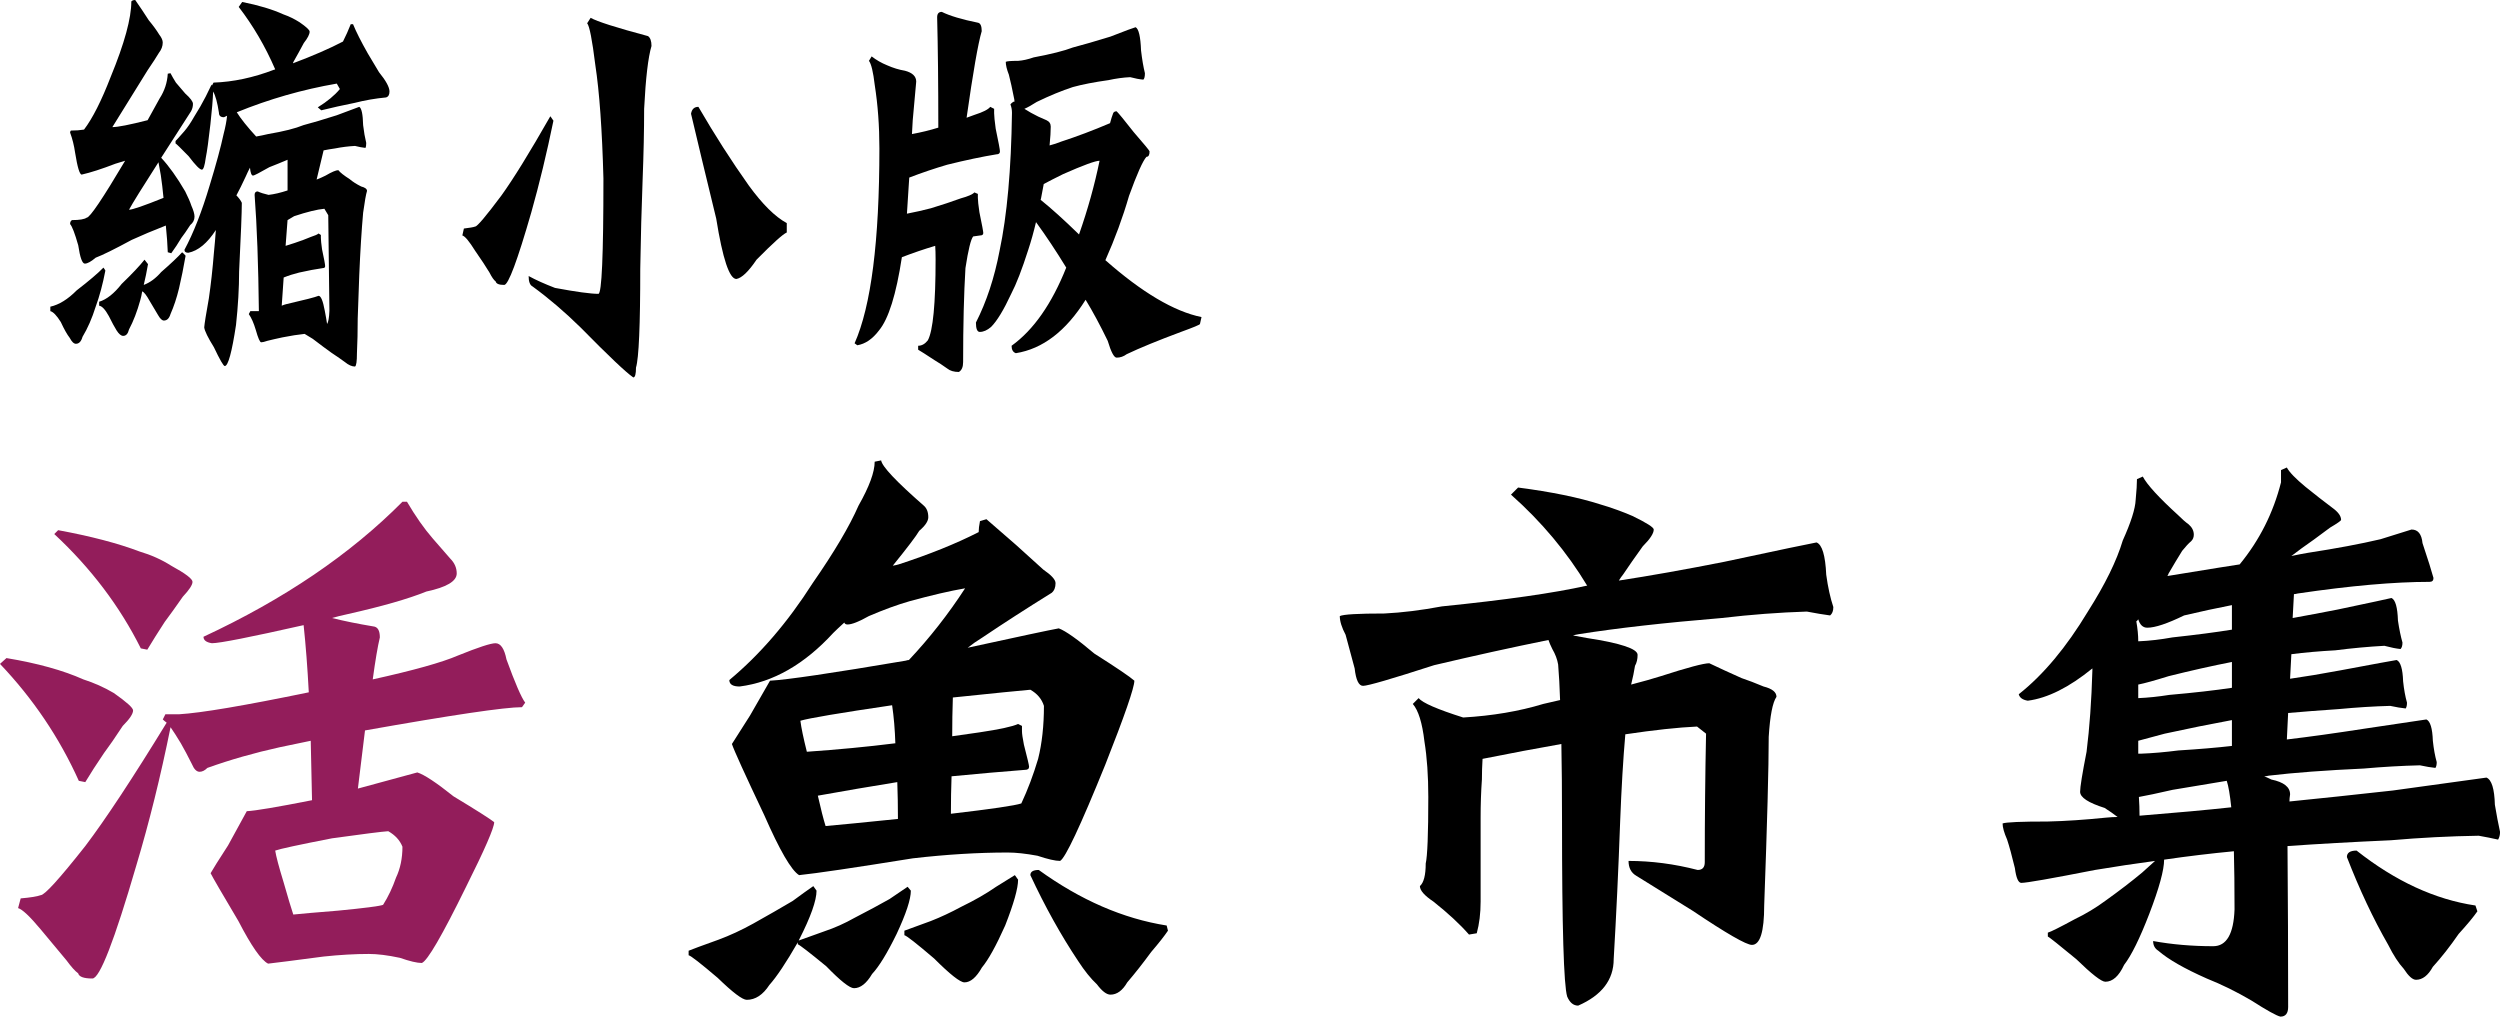
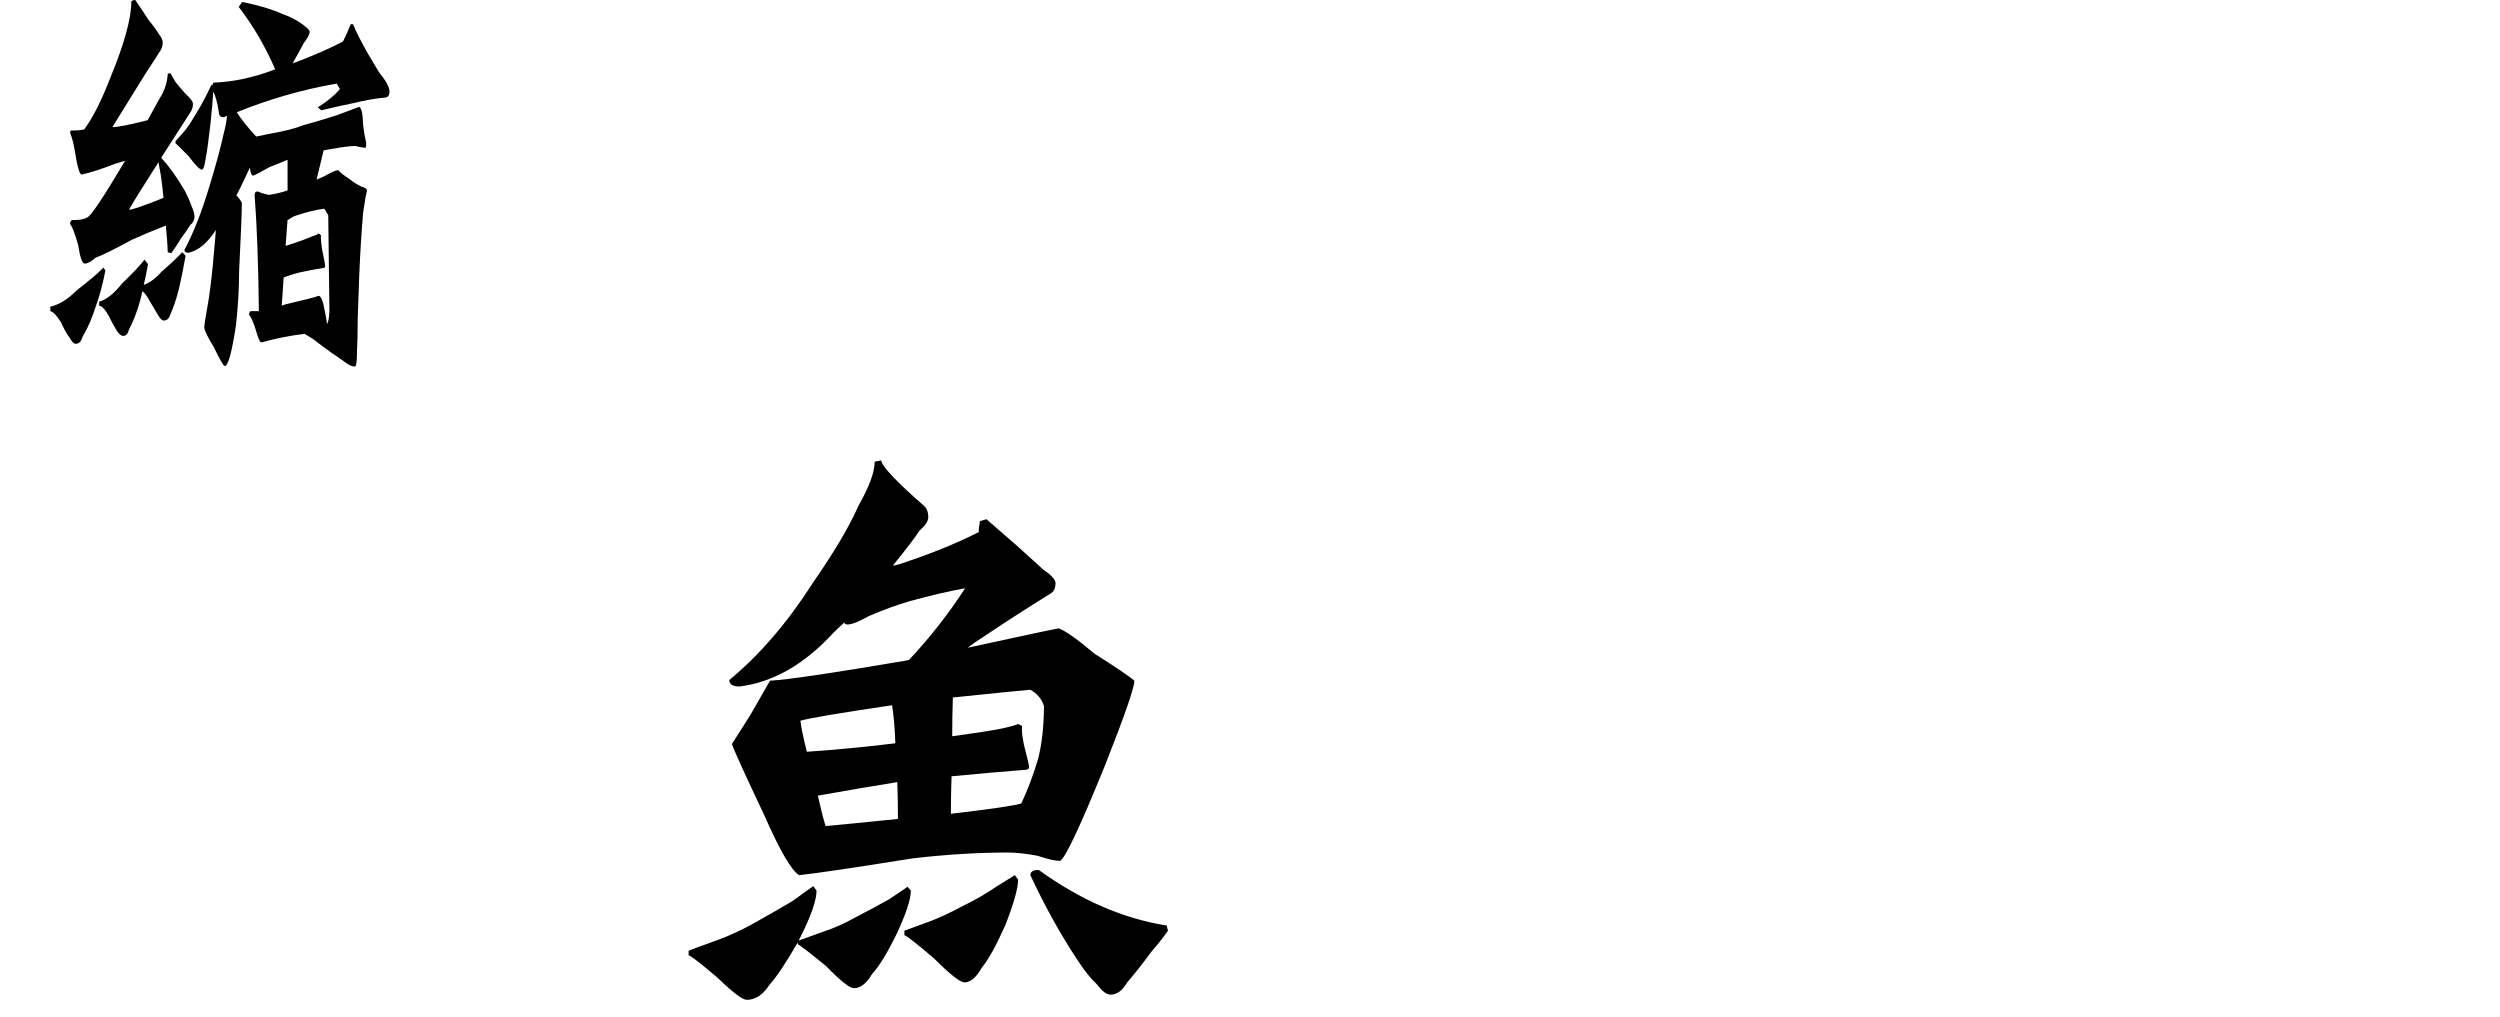
<svg xmlns="http://www.w3.org/2000/svg" version="1.1" id="圖層_1" x="0px" y="0px" width="377.929px" height="153.682px" viewBox="0 0 377.929 153.682" enable-background="new 0 0 377.929 153.682" xml:space="preserve">
  <g>
    <g>
-       <path fill="#931D5B" d="M0.977,99.483c4.687,0.781,8.56,1.855,11.621,3.223c1.626,0.522,3.157,1.205,4.59,2.051    c1.953,1.367,2.93,2.246,2.93,2.637c0,0.522-0.522,1.303-1.562,2.344c-1.108,1.694-2.051,3.061-2.832,4.102    c-1.108,1.628-2.051,3.093-2.832,4.395l-0.977-0.195C8.984,111.528,5.013,105.635,0,100.362L0.977,99.483z M25.195,109.248    c-0.261-0.195-0.456-0.357-0.586-0.488L25,107.979h2.051c3.32-0.195,9.863-1.302,19.629-3.32    c-0.195-3.711-0.456-7.095-0.781-10.156c-8.073,1.823-12.695,2.734-13.867,2.734c-0.847-0.13-1.27-0.455-1.27-0.977    c12.173-5.664,22.2-12.466,30.078-20.41h0.684c1.302,2.214,2.603,4.069,3.906,5.566c0.911,1.042,1.79,2.051,2.637,3.027    c0.65,0.651,0.977,1.401,0.977,2.246c0,1.172-1.53,2.085-4.59,2.734c-2.734,1.108-6.706,2.246-11.914,3.418    c-0.913,0.195-1.694,0.391-2.344,0.586c1.822,0.456,3.906,0.879,6.25,1.27c0.65,0.065,0.977,0.62,0.977,1.66    c-0.327,1.367-0.684,3.483-1.074,6.348c6.185-1.367,10.481-2.571,12.891-3.613c3.06-1.236,4.947-1.855,5.664-1.855    c0.781,0,1.334,0.815,1.66,2.441c1.302,3.581,2.246,5.762,2.832,6.543l-0.488,0.684c-2.604,0-10.515,1.172-23.73,3.516    c-0.327,2.67-0.684,5.6-1.074,8.789c5.078-1.367,8.072-2.181,8.984-2.441c1.04,0.327,2.864,1.53,5.469,3.613    c3.45,2.085,5.501,3.386,6.152,3.906c0,0.847-1.433,4.135-4.297,9.863c-3.581,7.292-5.795,11.1-6.641,11.426    c-0.717,0-1.823-0.261-3.32-0.781c-1.823-0.391-3.386-0.586-4.688-0.586c-2.084,0-4.362,0.13-6.836,0.391    c-4.428,0.586-7.227,0.943-8.398,1.074c-1.042-0.521-2.539-2.67-4.492-6.445c-2.475-4.166-3.874-6.575-4.199-7.227    c0.325-0.586,1.204-1.985,2.637-4.199c1.431-2.603,2.376-4.329,2.832-5.176c1.302-0.064,4.59-0.618,9.863-1.66    c-0.065-3.189-0.131-6.185-0.195-8.984c-1.563,0.327-3.125,0.651-4.688,0.977c-3.842,0.847-7.487,1.889-10.937,3.125    c-0.391,0.391-0.781,0.586-1.172,0.586c-0.456,0-0.847-0.391-1.172-1.172c-0.586-1.172-1.14-2.212-1.66-3.125    c-0.586-0.977-1.108-1.79-1.562-2.441c-1.499,7.422-3.223,14.389-5.176,20.898c-3.32,11.393-5.534,17.09-6.641,17.09    c-1.303,0-2.019-0.261-2.149-0.781c-0.456-0.326-1.042-0.977-1.758-1.953c-0.976-1.172-2.28-2.734-3.906-4.688    c-1.628-1.953-2.768-3.027-3.418-3.223l0.391-1.465c1.497-0.13,2.505-0.293,3.027-0.488c0.586,0,2.832-2.474,6.738-7.422    C15.95,123.865,20.052,117.647,25.195,109.248z M8.789,80.147c4.947,0.913,9.048,1.987,12.305,3.223    c1.758,0.522,3.352,1.237,4.785,2.148c2.149,1.172,3.223,1.987,3.223,2.441c0,0.456-0.488,1.206-1.465,2.246    c-1.042,1.498-1.953,2.768-2.734,3.809c-0.977,1.498-1.855,2.897-2.637,4.199l-0.977-0.195c-3.19-6.38-7.553-12.142-13.086-17.285    L8.789,80.147z M58.691,125.655c-0.977,0.065-3.809,0.424-8.496,1.074c-5.014,0.977-7.878,1.596-8.594,1.856    c0.13,0.847,0.552,2.441,1.269,4.785c0.65,2.28,1.138,3.906,1.465,4.883c1.236-0.13,3.482-0.325,6.738-0.586    c4.036-0.391,6.314-0.684,6.836-0.879c0.781-1.236,1.431-2.603,1.953-4.102c0.65-1.367,0.977-2.93,0.977-4.687    C60.449,127.022,59.732,126.241,58.691,125.655z" />
      <path d="M122.949,133.956l0.488,0.684c0,1.499-0.879,3.972-2.637,7.422c-0.065,0.131-0.065,0.163,0,0.098    c0.586-0.195,1.855-0.65,3.809-1.367c1.562-0.521,3.091-1.204,4.59-2.051c2.017-1.04,3.775-1.985,5.273-2.832    c1.172-0.781,2.083-1.399,2.734-1.855l0.488,0.586c0,1.303-0.717,3.483-2.148,6.543c-1.433,2.93-2.67,4.947-3.711,6.055    c-0.847,1.432-1.758,2.148-2.734,2.148c-0.651,0-2.051-1.107-4.199-3.32c-2.539-2.084-3.972-3.19-4.297-3.32v-0.293    c-1.758,3.06-3.19,5.208-4.297,6.445c-0.976,1.497-2.116,2.246-3.418,2.246c-0.651,0-2.116-1.107-4.395-3.32    c-2.604-2.214-4.069-3.354-4.394-3.418v-0.684c0.455-0.195,1.953-0.749,4.492-1.66c1.758-0.65,3.516-1.465,5.273-2.441    c2.212-1.236,4.199-2.376,5.957-3.418C121.06,135.29,122.103,134.542,122.949,133.956z M133.203,69.6    c0.13,0.913,2.278,3.19,6.445,6.836c0.455,0.391,0.684,0.977,0.684,1.758c0,0.586-0.456,1.27-1.367,2.051    c-0.456,0.781-1.791,2.539-4.004,5.273c0.391-0.064,0.684-0.13,0.879-0.195c4.622-1.497,8.658-3.125,12.109-4.883    c0-0.454,0.064-1.009,0.195-1.66l0.977-0.293c1.107,0.977,2.603,2.28,4.492,3.906c1.367,1.237,2.734,2.475,4.102,3.711    c1.236,0.847,1.855,1.53,1.855,2.051c0,0.651-0.195,1.14-0.586,1.465c-3.776,2.344-7.26,4.59-10.449,6.738    c-0.847,0.522-1.596,1.042-2.246,1.562c7.747-1.692,12.337-2.669,13.77-2.93c1.041,0.391,2.832,1.66,5.371,3.809    c3.384,2.149,5.403,3.516,6.055,4.102c0,1.042-1.465,5.273-4.395,12.695c-3.776,9.311-6.055,14.16-6.836,14.551    c-0.717,0-1.855-0.259-3.418-0.781c-1.758-0.325-3.256-0.488-4.492-0.488c-4.492,0-9.277,0.293-14.355,0.879    c-8.92,1.433-14.648,2.28-17.188,2.539c-1.172-0.716-2.93-3.743-5.273-9.082c-2.93-6.185-4.558-9.766-4.883-10.742    c0.325-0.521,1.236-1.953,2.734-4.297c1.562-2.734,2.571-4.492,3.027-5.273c2.539-0.13,9.375-1.138,20.508-3.027    c0.195-0.064,0.357-0.098,0.488-0.098c3.125-3.32,5.957-6.934,8.496-10.84c-2.28,0.391-5.078,1.042-8.398,1.953    c-1.823,0.522-3.874,1.27-6.152,2.246c-1.499,0.847-2.573,1.27-3.223,1.27c-0.261,0-0.424-0.098-0.488-0.293    c-0.717,0.651-1.27,1.172-1.66,1.562c-4.362,4.753-9.082,7.456-14.16,8.106c-1.042,0-1.562-0.325-1.562-0.977    c4.622-3.841,8.821-8.724,12.598-14.648c3.255-4.688,5.566-8.594,6.934-11.719c1.627-2.864,2.441-5.078,2.441-6.641L133.203,69.6z     M134.863,106.612c-7.944,1.172-12.565,1.953-13.867,2.344c0.13,1.042,0.455,2.604,0.977,4.688    c4.687-0.325,9.114-0.748,13.281-1.27h0.098C135.286,110.29,135.123,108.37,134.863,106.612z M135.645,118.233    c-4.038,0.651-8.041,1.335-12.012,2.051c0.455,2.019,0.845,3.549,1.172,4.59c2.212-0.195,5.859-0.552,10.938-1.074    C135.742,121.846,135.708,119.991,135.645,118.233z M153.418,132.295l0.488,0.684c0,1.303-0.651,3.613-1.953,6.934    c-1.367,3.06-2.539,5.176-3.516,6.348c-0.847,1.497-1.726,2.246-2.637,2.246c-0.651,0-2.182-1.205-4.59-3.613    c-2.67-2.28-4.167-3.45-4.492-3.516v-0.684c0.391-0.13,1.724-0.618,4.004-1.465c1.497-0.586,3.027-1.302,4.59-2.148    c2.017-0.977,3.775-1.985,5.273-3.027C151.758,133.337,152.701,132.751,153.418,132.295z M143.75,123.018    c6.119-0.716,9.668-1.236,10.645-1.562c0.977-2.083,1.822-4.329,2.539-6.738c0.586-2.344,0.879-5.013,0.879-8.008    c-0.327-1.041-1.01-1.855-2.051-2.441c-1.562,0.131-5.469,0.522-11.719,1.172c-0.065,1.889-0.098,3.842-0.098,5.859    c1.367-0.195,2.734-0.391,4.102-0.586c3.06-0.455,5.013-0.879,5.859-1.27l0.586,0.293v0.781c0,0.391,0.098,1.074,0.293,2.051    c0.521,2.019,0.781,3.125,0.781,3.32c0,0.327-0.195,0.488-0.586,0.488c-3.386,0.261-7.097,0.586-11.133,0.977    C143.782,119.177,143.75,121.065,143.75,123.018z M157.031,131.514c6.314,4.558,12.759,7.358,19.336,8.398l0.195,0.781    c-0.522,0.781-1.367,1.855-2.539,3.223c-1.237,1.692-2.441,3.223-3.613,4.59c-0.717,1.236-1.562,1.856-2.539,1.856    c-0.586,0-1.27-0.522-2.051-1.563c-0.913-0.847-1.855-2.018-2.832-3.516c-2.605-3.906-5.014-8.235-7.227-12.988    C155.762,131.775,156.185,131.514,157.031,131.514z" />
-       <path d="M256.543,109.834c-2.866,0.131-6.479,0.522-10.84,1.172c-0.327,3.711-0.586,8.106-0.781,13.184    c-0.261,7.227-0.586,14.16-0.977,20.801c0,3.125-1.792,5.469-5.371,7.031c-0.717,0-1.27-0.456-1.66-1.367    c-0.522-1.693-0.781-10.513-0.781-26.465c0-4.492-0.034-8.398-0.098-11.719c-3.711,0.651-7.683,1.401-11.914,2.246    c-0.065,1.042-0.098,2.085-0.098,3.125c-0.131,1.823-0.195,3.745-0.195,5.762v12.695c0,1.758-0.195,3.354-0.586,4.785    l-1.172,0.195c-1.367-1.563-3.159-3.223-5.371-4.981c-1.367-0.911-2.051-1.692-2.051-2.344c0.586-0.521,0.879-1.66,0.879-3.418    c0.259-1.106,0.391-4.459,0.391-10.059c0-3.189-0.195-5.989-0.586-8.398c-0.327-2.798-0.913-4.688-1.758-5.664l0.879-0.879    c0.586,0.717,2.832,1.694,6.738,2.93c4.427-0.259,8.462-0.943,12.109-2.051c0.845-0.195,1.692-0.391,2.539-0.586    c-0.065-2.017-0.163-3.809-0.293-5.371c-0.131-0.781-0.424-1.562-0.879-2.344c-0.261-0.521-0.456-0.977-0.586-1.367    c-5.469,1.108-11.23,2.378-17.285,3.809c-6.445,2.084-10.026,3.125-10.742,3.125c-0.651,0-1.074-0.879-1.27-2.637    c-0.586-2.148-1.042-3.841-1.367-5.078c-0.586-1.106-0.879-2.051-0.879-2.832c0.521-0.259,2.767-0.391,6.738-0.391    c2.669-0.13,5.566-0.488,8.691-1.074c9.634-0.977,16.927-2.017,21.875-3.125h0.098c-3.061-5.078-6.901-9.668-11.523-13.769    l1.074-1.074c5.013,0.651,9.146,1.498,12.402,2.539c1.758,0.522,3.384,1.108,4.883,1.758c2.148,1.042,3.223,1.726,3.223,2.051    c0,0.586-0.554,1.433-1.66,2.539c-1.172,1.628-2.148,3.027-2.93,4.199c-0.261,0.327-0.488,0.651-0.684,0.977    c4.688-0.716,9.993-1.66,15.918-2.832c8.528-1.822,13.184-2.798,13.965-2.93c0.845,0.327,1.333,1.953,1.465,4.883    c0.259,1.889,0.618,3.516,1.074,4.883c0,0.586-0.163,1.01-0.488,1.27c-0.977-0.13-2.148-0.325-3.516-0.586    c-4.167,0.131-8.464,0.456-12.891,0.977c-8.659,0.717-15.854,1.53-21.582,2.441c-0.391,0.065-0.684,0.131-0.879,0.195    c0.65,0.131,1.367,0.261,2.148,0.391c5.078,0.781,7.617,1.628,7.617,2.539c0,0.651-0.131,1.206-0.391,1.66    c-0.131,0.847-0.327,1.791-0.586,2.832c1.758-0.455,3.255-0.879,4.492-1.27c4.036-1.302,6.477-1.953,7.324-1.953    c1.497,0.717,3.125,1.465,4.883,2.246c0.977,0.327,2.083,0.749,3.32,1.27c1.302,0.327,1.953,0.847,1.953,1.562    c-0.586,0.847-0.977,2.866-1.172,6.055c0,4.558-0.229,13.054-0.684,25.488c0,3.972-0.62,5.957-1.855,5.957    c-0.847,0-3.842-1.724-8.984-5.176c-2.93-1.822-5.762-3.58-8.496-5.273c-0.781-0.455-1.172-1.204-1.172-2.246    c3.45,0,6.934,0.456,10.449,1.367c0.716,0,1.074-0.391,1.074-1.172c0-6.641,0.064-13.118,0.195-19.434L256.543,109.834z" />
-       <path d="M325.781,130.147c-2.93,0.391-5.957,0.847-9.082,1.367c-6.641,1.303-10.351,1.953-11.132,1.953    c-0.456,0-0.781-0.748-0.977-2.246c-0.456-1.888-0.847-3.32-1.172-4.297c-0.456-1.04-0.684-1.855-0.684-2.441    c0.52-0.195,2.798-0.293,6.835-0.293c2.67-0.064,5.6-0.259,8.789-0.586c0.65-0.064,1.236-0.098,1.758-0.098    c-0.586-0.454-1.236-0.911-1.953-1.367c-2.475-0.781-3.711-1.595-3.711-2.441c0-0.716,0.326-2.734,0.977-6.055    c0.455-3.646,0.748-7.747,0.879-12.305v-0.293c-3.516,2.866-6.771,4.492-9.765,4.883c-0.781-0.13-1.237-0.455-1.367-0.977    c3.711-2.93,7.193-7.095,10.449-12.5c2.604-4.102,4.361-7.681,5.273-10.742c1.236-2.734,1.889-4.785,1.953-6.152    c0.131-1.367,0.195-2.408,0.195-3.125l0.879-0.391c0.65,1.237,2.441,3.19,5.371,5.859c0.586,0.586,1.107,1.042,1.562,1.367    c0.522,0.456,0.781,0.977,0.781,1.562c0,0.391-0.131,0.717-0.391,0.977c-0.391,0.327-0.846,0.815-1.367,1.465    c-0.65,1.042-1.334,2.182-2.051,3.418c-0.065,0.195-0.131,0.327-0.195,0.391c2.017-0.325,4.623-0.748,7.812-1.27    c1.172-0.195,2.213-0.357,3.125-0.488c2.994-3.646,5.078-7.779,6.25-12.402v-1.855l0.879-0.391    c0.391,0.717,1.334,1.694,2.832,2.93c1.367,1.108,2.701,2.148,4.004,3.125c0.912,0.651,1.367,1.27,1.367,1.855    c0,0.131-0.553,0.522-1.66,1.172c-1.822,1.367-3.256,2.409-4.297,3.125c-0.586,0.456-1.108,0.847-1.562,1.172    c0.912-0.195,1.758-0.357,2.539-0.488c4.232-0.65,7.877-1.333,10.938-2.051l4.688-1.465c0.977,0,1.529,0.684,1.66,2.051    c0.846,2.539,1.4,4.297,1.66,5.273c0,0.391-0.195,0.586-0.586,0.586c-5.338,0-11.979,0.586-19.922,1.758    c-0.26,0.065-0.455,0.098-0.586,0.098c-0.064,1.172-0.131,2.378-0.195,3.613c2.148-0.391,4.395-0.813,6.738-1.27    c4.947-1.041,7.682-1.627,8.203-1.758c0.586,0.261,0.912,1.401,0.977,3.418c0.195,1.303,0.424,2.409,0.684,3.32    c0,0.456-0.098,0.781-0.293,0.977c-0.65-0.064-1.465-0.228-2.441-0.488c-2.408,0.131-4.883,0.358-7.422,0.684    c-2.408,0.131-4.623,0.327-6.641,0.586c-0.065,1.172-0.131,2.409-0.195,3.711c2.279-0.325,4.818-0.747,7.617-1.27    c5.209-0.977,8.041-1.497,8.496-1.562c0.586,0.261,0.912,1.335,0.977,3.223c0.131,1.237,0.326,2.312,0.586,3.223    c0,0.391-0.064,0.684-0.195,0.879c-0.65-0.064-1.432-0.195-2.344-0.391c-2.475,0.065-5.078,0.229-7.812,0.488    c-2.865,0.195-5.404,0.391-7.617,0.586c-0.064,1.367-0.131,2.702-0.195,4.004c3.32-0.391,7.291-0.943,11.914-1.66    c5.6-0.845,8.658-1.302,9.18-1.367c0.586,0.261,0.912,1.335,0.977,3.223c0.131,1.237,0.326,2.312,0.586,3.223    c0,0.391-0.064,0.684-0.195,0.879c-0.65-0.064-1.432-0.195-2.344-0.391c-2.734,0.065-5.566,0.229-8.496,0.488    c-5.729,0.261-10.514,0.62-14.355,1.074c-0.26,0.066-0.488,0.098-0.684,0.098c0.326,0.131,0.684,0.293,1.074,0.488    c1.889,0.391,2.832,1.14,2.832,2.246c-0.064,0.391-0.098,0.749-0.098,1.074c4.557-0.455,9.766-1.009,15.625-1.66    c8.594-1.172,13.314-1.822,14.16-1.953c0.781,0.327,1.205,1.694,1.27,4.102c0.26,1.562,0.522,2.93,0.781,4.102    c0,0.456-0.098,0.847-0.293,1.172c-0.846-0.195-1.822-0.391-2.93-0.586c-4.361,0.065-8.789,0.293-13.281,0.684    c-5.859,0.261-11.068,0.554-15.625,0.879c0.064,8.073,0.098,16.178,0.098,24.316c0,0.977-0.391,1.465-1.172,1.465    c-0.586-0.131-2.051-0.944-4.395-2.441c-2.213-1.303-4.459-2.409-6.738-3.32c-3.385-1.498-5.826-2.897-7.324-4.199    c-0.522-0.326-0.781-0.814-0.781-1.465c2.865,0.521,5.893,0.781,9.082,0.781c2.018,0,3.092-1.855,3.223-5.566    c0-3.384-0.033-6.314-0.098-8.789c-3.451,0.327-6.967,0.749-10.547,1.27c0,1.562-0.748,4.297-2.246,8.203    c-1.432,3.711-2.701,6.282-3.809,7.715c-0.781,1.692-1.725,2.539-2.832,2.539c-0.586,0-2.051-1.14-4.395-3.418    c-2.604-2.148-4.037-3.287-4.297-3.418v-0.586c0.455-0.13,1.822-0.814,4.102-2.051c1.627-0.781,3.19-1.724,4.688-2.832    c2.084-1.497,3.906-2.896,5.469-4.199C324.609,131.189,325.259,130.603,325.781,130.147z M337.402,95.186v-3.711    c-2.344,0.456-4.752,0.977-7.227,1.562c-2.539,1.237-4.395,1.855-5.566,1.855c-0.65,0-1.107-0.423-1.367-1.27    c-0.131,0.195-0.229,0.293-0.293,0.293c0.195,1.108,0.293,2.116,0.293,3.027h0.098c1.562-0.064,3.256-0.259,5.078-0.586    C331.998,95.967,334.994,95.577,337.402,95.186z M323.242,103.487c0,0.651,0,1.335,0,2.051c1.498-0.064,3.061-0.228,4.688-0.488    c3.711-0.325,6.869-0.684,9.473-1.074v-3.906c-2.994,0.586-6.186,1.303-9.57,2.148    C325.748,102.869,324.218,103.291,323.242,103.487z M323.242,111.983c0,0.651,0,1.303,0,1.953c0.195,0,0.326,0,0.391,0    c1.758-0.064,3.646-0.228,5.664-0.488c3.125-0.195,5.826-0.423,8.105-0.684v-3.906c-3.189,0.586-6.576,1.27-10.156,2.051    C325.552,111.365,324.218,111.724,323.242,111.983z M323.339,120.479c0.064,0.913,0.098,1.855,0.098,2.832    c5.664-0.455,10.287-0.879,13.867-1.27c-0.195-1.888-0.424-3.223-0.684-4.004c-2.67,0.456-5.404,0.913-8.203,1.367    C326.138,119.927,324.447,120.284,323.339,120.479z M356.249,128.585c5.859,4.623,11.85,7.39,17.969,8.301l0.293,0.879    c-0.586,0.847-1.529,1.987-2.832,3.418c-1.303,1.888-2.603,3.548-3.906,4.98c-0.717,1.302-1.562,1.953-2.539,1.953    c-0.521,0-1.139-0.554-1.855-1.66c-0.781-0.847-1.562-2.051-2.344-3.613c-2.279-3.97-4.361-8.398-6.25-13.281    C354.785,128.911,355.273,128.585,356.249,128.585z" />
    </g>
    <g>
      <path d="M15.636,40.455c0.117,0.149,0.214,0.299,0.293,0.449c-0.391,2.045-0.879,3.864-1.465,5.459    c-0.547,1.746-1.211,3.266-1.992,4.561c-0.196,0.699-0.527,1.047-0.996,1.047c-0.313,0-0.625-0.299-0.937-0.897    c-0.391-0.498-0.84-1.296-1.348-2.393c-0.626-0.997-1.153-1.545-1.582-1.645v-0.673c1.328-0.299,2.656-1.122,3.984-2.467    C13.468,42.449,14.816,41.303,15.636,40.455z M20.441,0c0.663,0.948,1.348,1.97,2.051,3.066c0.664,0.798,1.191,1.521,1.582,2.168    c0.351,0.449,0.527,0.848,0.527,1.196c0,0.549-0.196,1.073-0.586,1.57c-0.352,0.598-0.918,1.471-1.699,2.618    c-1.289,2.094-3.067,4.96-5.332,8.599c0.82,0,2.597-0.348,5.332-1.047c0.624-1.146,1.23-2.243,1.816-3.29    c0.742-1.146,1.152-2.393,1.23-3.739l0.41-0.075c0.234,0.449,0.507,0.923,0.82,1.421c0.273,0.299,0.742,0.848,1.406,1.645    c0.781,0.699,1.172,1.222,1.172,1.57c0,0.399-0.098,0.773-0.293,1.122c-1.719,2.692-3.223,5.036-4.512,7.029    c1.172,1.247,2.382,2.942,3.633,5.085c0.429,0.848,0.742,1.57,0.938,2.168c0.312,0.699,0.469,1.247,0.469,1.645    c0,0.499-0.215,0.923-0.645,1.271c-0.547,0.848-0.996,1.495-1.348,1.944c-0.469,0.798-0.977,1.57-1.523,2.318l-0.527-0.15    c-0.039-1.146-0.137-2.492-0.293-4.038c-1.915,0.748-3.633,1.471-5.156,2.168c-2.578,1.397-4.394,2.294-5.449,2.692    c-0.703,0.598-1.25,0.897-1.641,0.897c-0.391,0-0.723-0.922-0.996-2.767c-0.508-1.794-0.919-2.866-1.231-3.215    c0-0.299,0.097-0.498,0.293-0.598c1.132,0,1.875-0.124,2.227-0.374c0.469,0,2.402-2.866,5.801-8.599    c-0.469,0.149-0.958,0.299-1.465,0.449c-2.071,0.798-3.77,1.346-5.098,1.645c-0.313,0-0.644-1.096-0.996-3.291    c-0.157-1.096-0.41-2.118-0.762-3.066c0-0.099,0.039-0.199,0.117-0.299c0.742,0,1.406-0.049,1.992-0.149    c1.289-1.694,2.637-4.361,4.043-8.002c2.07-5.034,3.105-8.824,3.105-11.366C19.972,0.075,20.167,0,20.441,0z M21.847,39.258    c0.156,0.2,0.332,0.424,0.527,0.673c-0.196,1.147-0.41,2.194-0.644,3.141c0.938-0.348,1.816-0.997,2.637-1.944    c1.484-1.295,2.539-2.292,3.164-2.991c0.195,0.15,0.371,0.325,0.527,0.523c-0.313,1.795-0.645,3.44-0.996,4.936    c-0.351,1.446-0.782,2.743-1.289,3.889c-0.196,0.648-0.527,0.972-0.996,0.972c-0.274,0-0.567-0.273-0.879-0.822    c-0.313-0.498-0.743-1.221-1.289-2.168c-0.469-0.847-0.84-1.321-1.113-1.421c-0.079,0.499-0.176,0.948-0.293,1.346    c-0.469,1.695-1.036,3.166-1.699,4.412c-0.157,0.649-0.45,0.972-0.879,0.972c-0.313,0-0.644-0.273-0.996-0.823    c-0.313-0.498-0.703-1.221-1.172-2.168c-0.547-0.996-1.036-1.52-1.465-1.57v-0.598c1.132-0.348,2.265-1.246,3.398-2.692    C19.991,41.377,21.144,40.155,21.847,39.258z M24.718,29.911c-0.117-1.246-0.254-2.393-0.41-3.44    c-0.157-0.946-0.274-1.595-0.352-1.944c-2.461,3.839-3.946,6.232-4.453,7.179C20.011,31.706,21.749,31.107,24.718,29.911z     M31.984,12.787l0.059,0.149l0.234-0.449c2.968-0.099,6.015-0.748,9.141-1.944c0.078,0,0.136-0.024,0.176-0.075    c-1.485-3.44-3.321-6.58-5.508-9.422l0.527-0.748c2.499,0.499,4.57,1.122,6.211,1.869c0.859,0.299,1.679,0.699,2.461,1.196    c1.015,0.699,1.523,1.172,1.523,1.421c0,0.4-0.293,0.972-0.879,1.72c-0.586,1.098-1.094,2.019-1.523,2.767    c-0.079,0.149-0.117,0.25-0.117,0.299c3.047-1.146,5.566-2.243,7.559-3.29c0.429-0.847,0.82-1.72,1.172-2.617h0.351    c0.469,1.147,1.21,2.617,2.227,4.412c0.625,1.047,1.191,1.995,1.699,2.842c1.055,1.297,1.582,2.269,1.582,2.917    c0,0.499-0.176,0.798-0.527,0.897c-1.602,0.15-3.184,0.425-4.746,0.823c-1.758,0.35-3.438,0.724-5.039,1.122l-0.527-0.449    c1.445-0.897,2.558-1.819,3.34-2.767l-0.469-0.823c-5.196,0.898-10.235,2.344-15.117,4.337c0.625,0.998,1.601,2.219,2.93,3.664    c0.586-0.099,1.191-0.225,1.816-0.374c2.344-0.398,4.121-0.847,5.332-1.346c1.328-0.348,3.007-0.847,5.039-1.495    c2.031-0.748,3.164-1.171,3.398-1.271c0.352,0.2,0.546,1.122,0.586,2.767c0.117,0.998,0.273,1.895,0.469,2.692    c0,0.35-0.039,0.598-0.117,0.748c-0.469-0.049-0.996-0.149-1.582-0.299c-0.977,0.051-1.973,0.175-2.988,0.374    c-0.703,0.101-1.289,0.2-1.758,0.299l-1.055,4.412c0.507-0.199,0.957-0.398,1.348-0.598c0.938-0.548,1.582-0.823,1.934-0.823    c0.273,0.35,0.839,0.798,1.699,1.346c0.469,0.399,1.055,0.774,1.758,1.122c0.586,0.15,0.879,0.374,0.879,0.673    c-0.157,0.499-0.352,1.596-0.586,3.29c-0.234,2.593-0.43,5.733-0.586,9.422c-0.079,1.995-0.157,4.188-0.234,6.581    c0,1.895-0.04,3.64-0.117,5.234c0,1.246-0.098,1.918-0.293,2.019c-0.469,0-0.977-0.225-1.523-0.673    c-0.469-0.35-1.153-0.822-2.051-1.42c-0.703-0.5-1.641-1.197-2.812-2.094c-0.469-0.299-0.879-0.548-1.23-0.748    c-0.977,0.101-2.09,0.275-3.34,0.523c-0.938,0.2-1.699,0.374-2.285,0.524c-0.43,0.15-0.743,0.225-0.938,0.225    c-0.196,0-0.469-0.623-0.82-1.87c-0.313-1.047-0.664-1.844-1.055-2.393l0.234-0.449h1.289c-0.079-7.029-0.293-12.886-0.645-17.573    c0-0.349,0.156-0.523,0.469-0.523c0.429,0.2,0.976,0.374,1.641,0.523c0.859-0.099,1.816-0.324,2.871-0.673v-4.637    c-0.938,0.4-1.856,0.773-2.754,1.122c-1.485,0.848-2.305,1.271-2.461,1.271c-0.234,0-0.391-0.398-0.469-1.196    c-0.234,0.449-0.45,0.897-0.645,1.346c-0.508,1.098-0.977,2.045-1.406,2.842c0.39,0.399,0.664,0.773,0.82,1.122    c0,1.396-0.137,4.86-0.41,10.394c0,2.493-0.157,5.185-0.469,8.076c-0.626,4.137-1.192,6.207-1.699,6.207    c-0.196,0-0.743-0.948-1.641-2.842c-0.899-1.445-1.387-2.442-1.465-2.991c0.039-0.547,0.273-2.019,0.703-4.412    c0.312-2.143,0.566-4.436,0.762-6.879c0.117-1.146,0.214-2.293,0.293-3.44c-1.289,1.995-2.676,3.141-4.16,3.44    c-0.391,0-0.586-0.15-0.586-0.449c1.367-2.542,2.637-5.782,3.809-9.721c0.976-3.19,1.679-5.782,2.109-7.777    c0.273-1.047,0.449-1.968,0.527-2.767c-0.196,0.1-0.352,0.175-0.469,0.224c-0.508,0-0.762-0.224-0.762-0.673    c-0.234-1.545-0.527-2.617-0.879-3.215c-0.04,1.196-0.176,2.841-0.41,4.935c-0.274,2.443-0.508,4.138-0.703,5.085    c-0.157,1.196-0.352,1.794-0.586,1.794c-0.313,0-0.977-0.673-1.992-2.019c-1.211-1.246-1.875-1.894-1.992-1.944v-0.374    c0.117-0.099,0.566-0.598,1.348-1.496c0.469-0.548,0.957-1.271,1.465-2.168c0.664-1.047,1.25-2.068,1.758-3.066    C31.457,13.834,31.749,13.236,31.984,12.787z M43.468,33.276c-0.079,1.098-0.176,2.393-0.293,3.889    c0.507-0.15,0.976-0.299,1.406-0.449c0.898-0.299,1.699-0.598,2.402-0.897c0.625-0.199,1.015-0.374,1.172-0.523l0.352,0.224v0.449    c0,0.299,0.059,0.873,0.176,1.72c0.312,1.446,0.469,2.293,0.469,2.542c0,0.2-0.117,0.299-0.352,0.299    c-1.055,0.149-2.247,0.374-3.574,0.673c-0.82,0.2-1.602,0.449-2.344,0.748c-0.079,1.346-0.176,2.767-0.293,4.262    c0.234-0.099,0.449-0.174,0.645-0.224c2.812-0.647,4.453-1.071,4.922-1.271c0.352,0,0.664,0.748,0.938,2.244    c0.156,0.798,0.273,1.471,0.352,2.019c0.195-0.299,0.312-0.972,0.352-2.019c-0.04-3.688-0.098-8.5-0.176-14.432    c-0.274-0.449-0.469-0.772-0.586-0.972c-1.094,0.1-2.618,0.474-4.57,1.122C44.073,32.928,43.741,33.126,43.468,33.276z" />
-       <path d="M83.195,17.573l0.469,0.673c-1.016,4.936-2.129,9.547-3.34,13.834c-2.109,7.328-3.477,10.992-4.102,10.992    c-0.782,0-1.211-0.174-1.289-0.524c-0.274-0.199-0.586-0.647-0.938-1.346c-0.508-0.847-1.23-1.944-2.168-3.29    c-0.899-1.445-1.544-2.218-1.934-2.318l0.234-1.047c0.859-0.099,1.425-0.199,1.699-0.299c0.312,0,1.641-1.57,3.984-4.711    C77.608,27.045,80.069,23.057,83.195,17.573z M89.289,2.692c0.938,0.549,3.828,1.471,8.672,2.767    c0.352,0.25,0.527,0.748,0.527,1.496c-0.508,1.696-0.879,4.861-1.113,9.497c0,3.241-0.079,6.855-0.234,10.843    c-0.157,4.088-0.274,8.524-0.352,13.31c0,8.575-0.215,13.559-0.645,14.956c0,0.997-0.137,1.496-0.41,1.496    c-1.094-0.748-3.75-3.266-7.969-7.553c-2.383-2.342-4.805-4.412-7.266-6.206c-0.391-0.199-0.586-0.723-0.586-1.571    c1.093,0.599,2.421,1.197,3.984,1.795c3.203,0.598,5.391,0.897,6.562,0.897c0.507,0,0.762-5.807,0.762-17.423    c-0.196-7.377-0.606-13.11-1.23-17.199c-0.469-3.788-0.879-5.882-1.23-6.281L89.289,2.692z M105.578,16.152    c2.461,4.238,4.999,8.201,7.617,11.89c2.07,2.842,3.984,4.736,5.742,5.683v1.421c-0.586,0.25-2.109,1.621-4.57,4.113    c-1.211,1.794-2.227,2.767-3.047,2.916c-1.055,0-2.071-3.04-3.047-9.122c-1.602-6.581-2.871-11.864-3.809-15.853    C104.582,16.501,104.952,16.152,105.578,16.152z" />
-       <path d="M149.699,16.152l0.586,0.299v0.673c0,0.399,0.078,1.172,0.234,2.318c0.43,2.045,0.645,3.191,0.645,3.44    c0,0.299-0.176,0.449-0.527,0.449c-2.148,0.35-4.629,0.873-7.441,1.57c-1.875,0.549-3.79,1.196-5.742,1.944    c-0.04,0.649-0.079,1.247-0.117,1.794c-0.079,1.247-0.157,2.468-0.234,3.664c1.289-0.249,2.499-0.523,3.633-0.822    c1.641-0.498,3.144-0.997,4.512-1.496c1.093-0.299,1.777-0.598,2.051-0.897l0.527,0.225v0.598c0,0.399,0.078,1.122,0.234,2.168    c0.391,1.895,0.586,2.942,0.586,3.141c0,0.25-0.156,0.374-0.469,0.374c-0.391,0.05-0.743,0.1-1.055,0.149    c-0.352,0.399-0.743,1.995-1.172,4.786c-0.234,3.889-0.352,8.625-0.352,14.208c0,0.748-0.215,1.246-0.645,1.496    c-0.743,0-1.329-0.175-1.758-0.523c-0.625-0.449-1.27-0.873-1.934-1.271c-1.289-0.848-2.109-1.372-2.461-1.57v-0.598    c0.546,0,1.035-0.274,1.465-0.823c0.781-1.445,1.172-5.533,1.172-12.264c0-0.797-0.02-1.47-0.059-2.019    c-1.68,0.499-3.36,1.072-5.039,1.72c-0.86,5.634-2.012,9.323-3.457,11.067c-0.977,1.297-2.071,2.044-3.281,2.244l-0.41-0.299    c2.499-5.633,3.75-15.454,3.75-29.462c0-3.389-0.234-6.58-0.703-9.571c-0.234-1.994-0.527-3.215-0.879-3.664l0.41-0.673    c0.703,0.549,1.484,0.998,2.344,1.346c0.898,0.399,1.796,0.673,2.695,0.823c1.132,0.299,1.699,0.848,1.699,1.645    c-0.079,0.798-0.254,2.742-0.527,5.833c-0.04,0.699-0.079,1.396-0.117,2.094c1.367-0.248,2.695-0.573,3.984-0.972    c0-6.58-0.059-12.138-0.176-16.675c0-0.548,0.234-0.823,0.703-0.823c1.21,0.599,3.047,1.148,5.508,1.645    c0.352,0.1,0.527,0.523,0.527,1.271c-0.547,1.845-1.309,6.207-2.285,13.086c0.429-0.149,0.839-0.299,1.23-0.449    C148.605,16.95,149.386,16.551,149.699,16.152z M153.332,15.33l0.059,0.075c-0.039-0.15-0.059-0.274-0.059-0.374    c-0.312-1.595-0.586-2.841-0.82-3.739c-0.312-0.797-0.469-1.445-0.469-1.944c0.156-0.099,0.781-0.149,1.875-0.149    c0.703-0.049,1.484-0.225,2.344-0.524c2.656-0.498,4.629-0.997,5.918-1.496c1.523-0.398,3.418-0.947,5.684-1.645    c2.305-0.898,3.574-1.371,3.809-1.421c0.469,0.25,0.742,1.421,0.82,3.515c0.156,1.346,0.352,2.493,0.586,3.439    c0,0.499-0.078,0.823-0.234,0.972c-0.586-0.049-1.25-0.174-1.992-0.374c-1.055,0.05-2.148,0.2-3.281,0.448    c-2.148,0.299-3.945,0.649-5.391,1.047c-1.68,0.549-3.496,1.297-5.449,2.244c-0.781,0.499-1.406,0.848-1.875,1.047    c0.352,0.2,0.684,0.399,0.996,0.598c0.703,0.399,1.484,0.774,2.344,1.122c0.43,0.2,0.645,0.523,0.645,0.972    c0,0.698-0.059,1.645-0.176,2.841c0.586-0.149,1.191-0.348,1.816-0.598c2.305-0.748,4.746-1.669,7.324-2.767    c0.156-0.598,0.312-1.096,0.469-1.496c0.078-0.199,0.254-0.299,0.527-0.299c0.312,0.299,1.172,1.346,2.578,3.141    c1.602,1.845,2.402,2.817,2.402,2.917c0,0.549-0.156,0.823-0.469,0.823c-0.547,0.598-1.426,2.568-2.637,5.907    c-0.938,3.241-2.129,6.481-3.574,9.721c5.547,4.886,10.391,7.752,14.531,8.599l-0.234,1.047c0,0.101-0.957,0.5-2.871,1.197    c-3.477,1.296-6.211,2.417-8.203,3.365c-0.469,0.349-0.977,0.524-1.523,0.524c-0.391,0-0.84-0.848-1.348-2.542    c-1.133-2.342-2.246-4.412-3.34-6.207c-2.969,4.737-6.484,7.427-10.547,8.076c-0.43-0.149-0.645-0.523-0.645-1.122    c3.32-2.393,6.074-6.33,8.262-11.815c-1.523-2.492-3.047-4.786-4.57-6.879c-0.352,1.496-0.742,2.892-1.172,4.188    c-0.938,2.942-1.797,5.16-2.578,6.655c-1.133,2.443-2.148,4.113-3.047,5.01c-0.586,0.5-1.152,0.748-1.699,0.748    c-0.391,0-0.586-0.473-0.586-1.421c1.602-3.141,2.793-6.754,3.574-10.843c1.133-5.333,1.758-12.288,1.875-20.863    c0-0.449-0.078-0.872-0.234-1.271C152.902,15.579,153.097,15.43,153.332,15.33z M157.316,30.21    c1.562,1.247,3.496,2.991,5.801,5.234c1.328-3.788,2.363-7.502,3.105-11.142c-0.625,0-2.461,0.673-5.508,2.019    c-1.211,0.598-2.188,1.097-2.93,1.496c-0.156,0.747-0.293,1.471-0.41,2.168C157.335,30.086,157.316,30.161,157.316,30.21z" />
    </g>
  </g>
  <g>
</g>
  <g>
</g>
  <g>
</g>
  <g>
</g>
  <g>
</g>
  <g>
</g>
</svg>